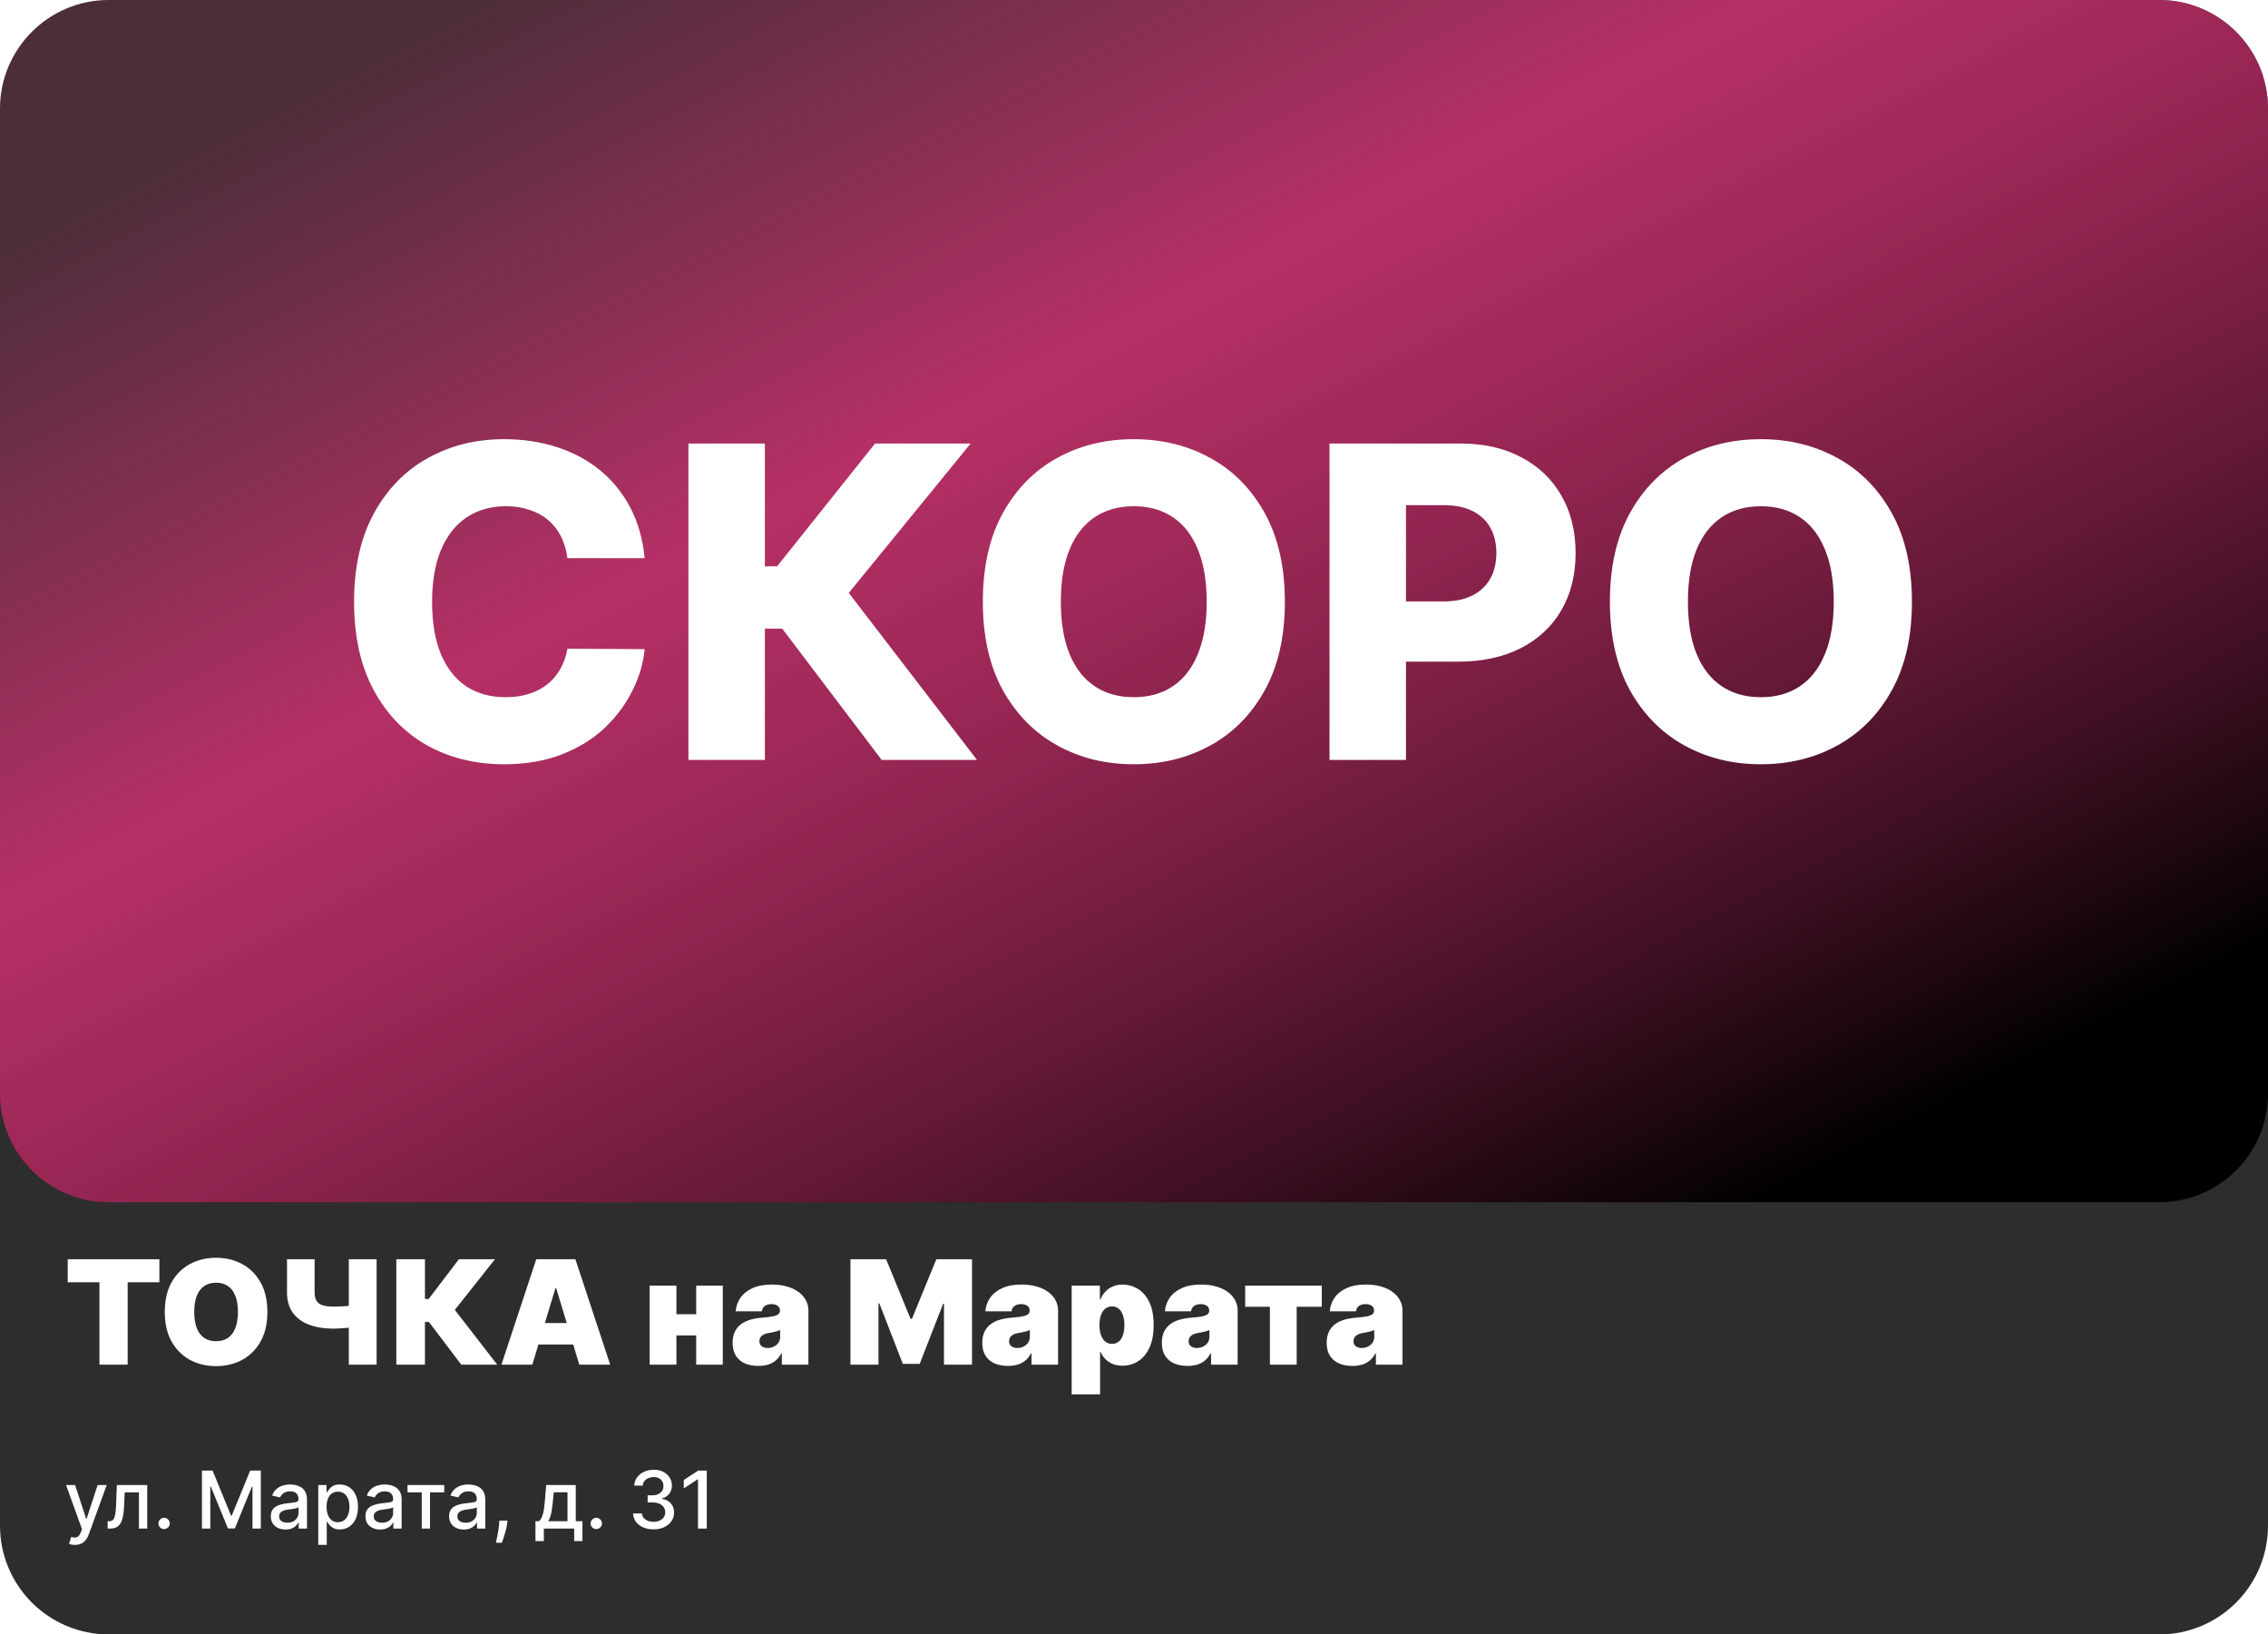
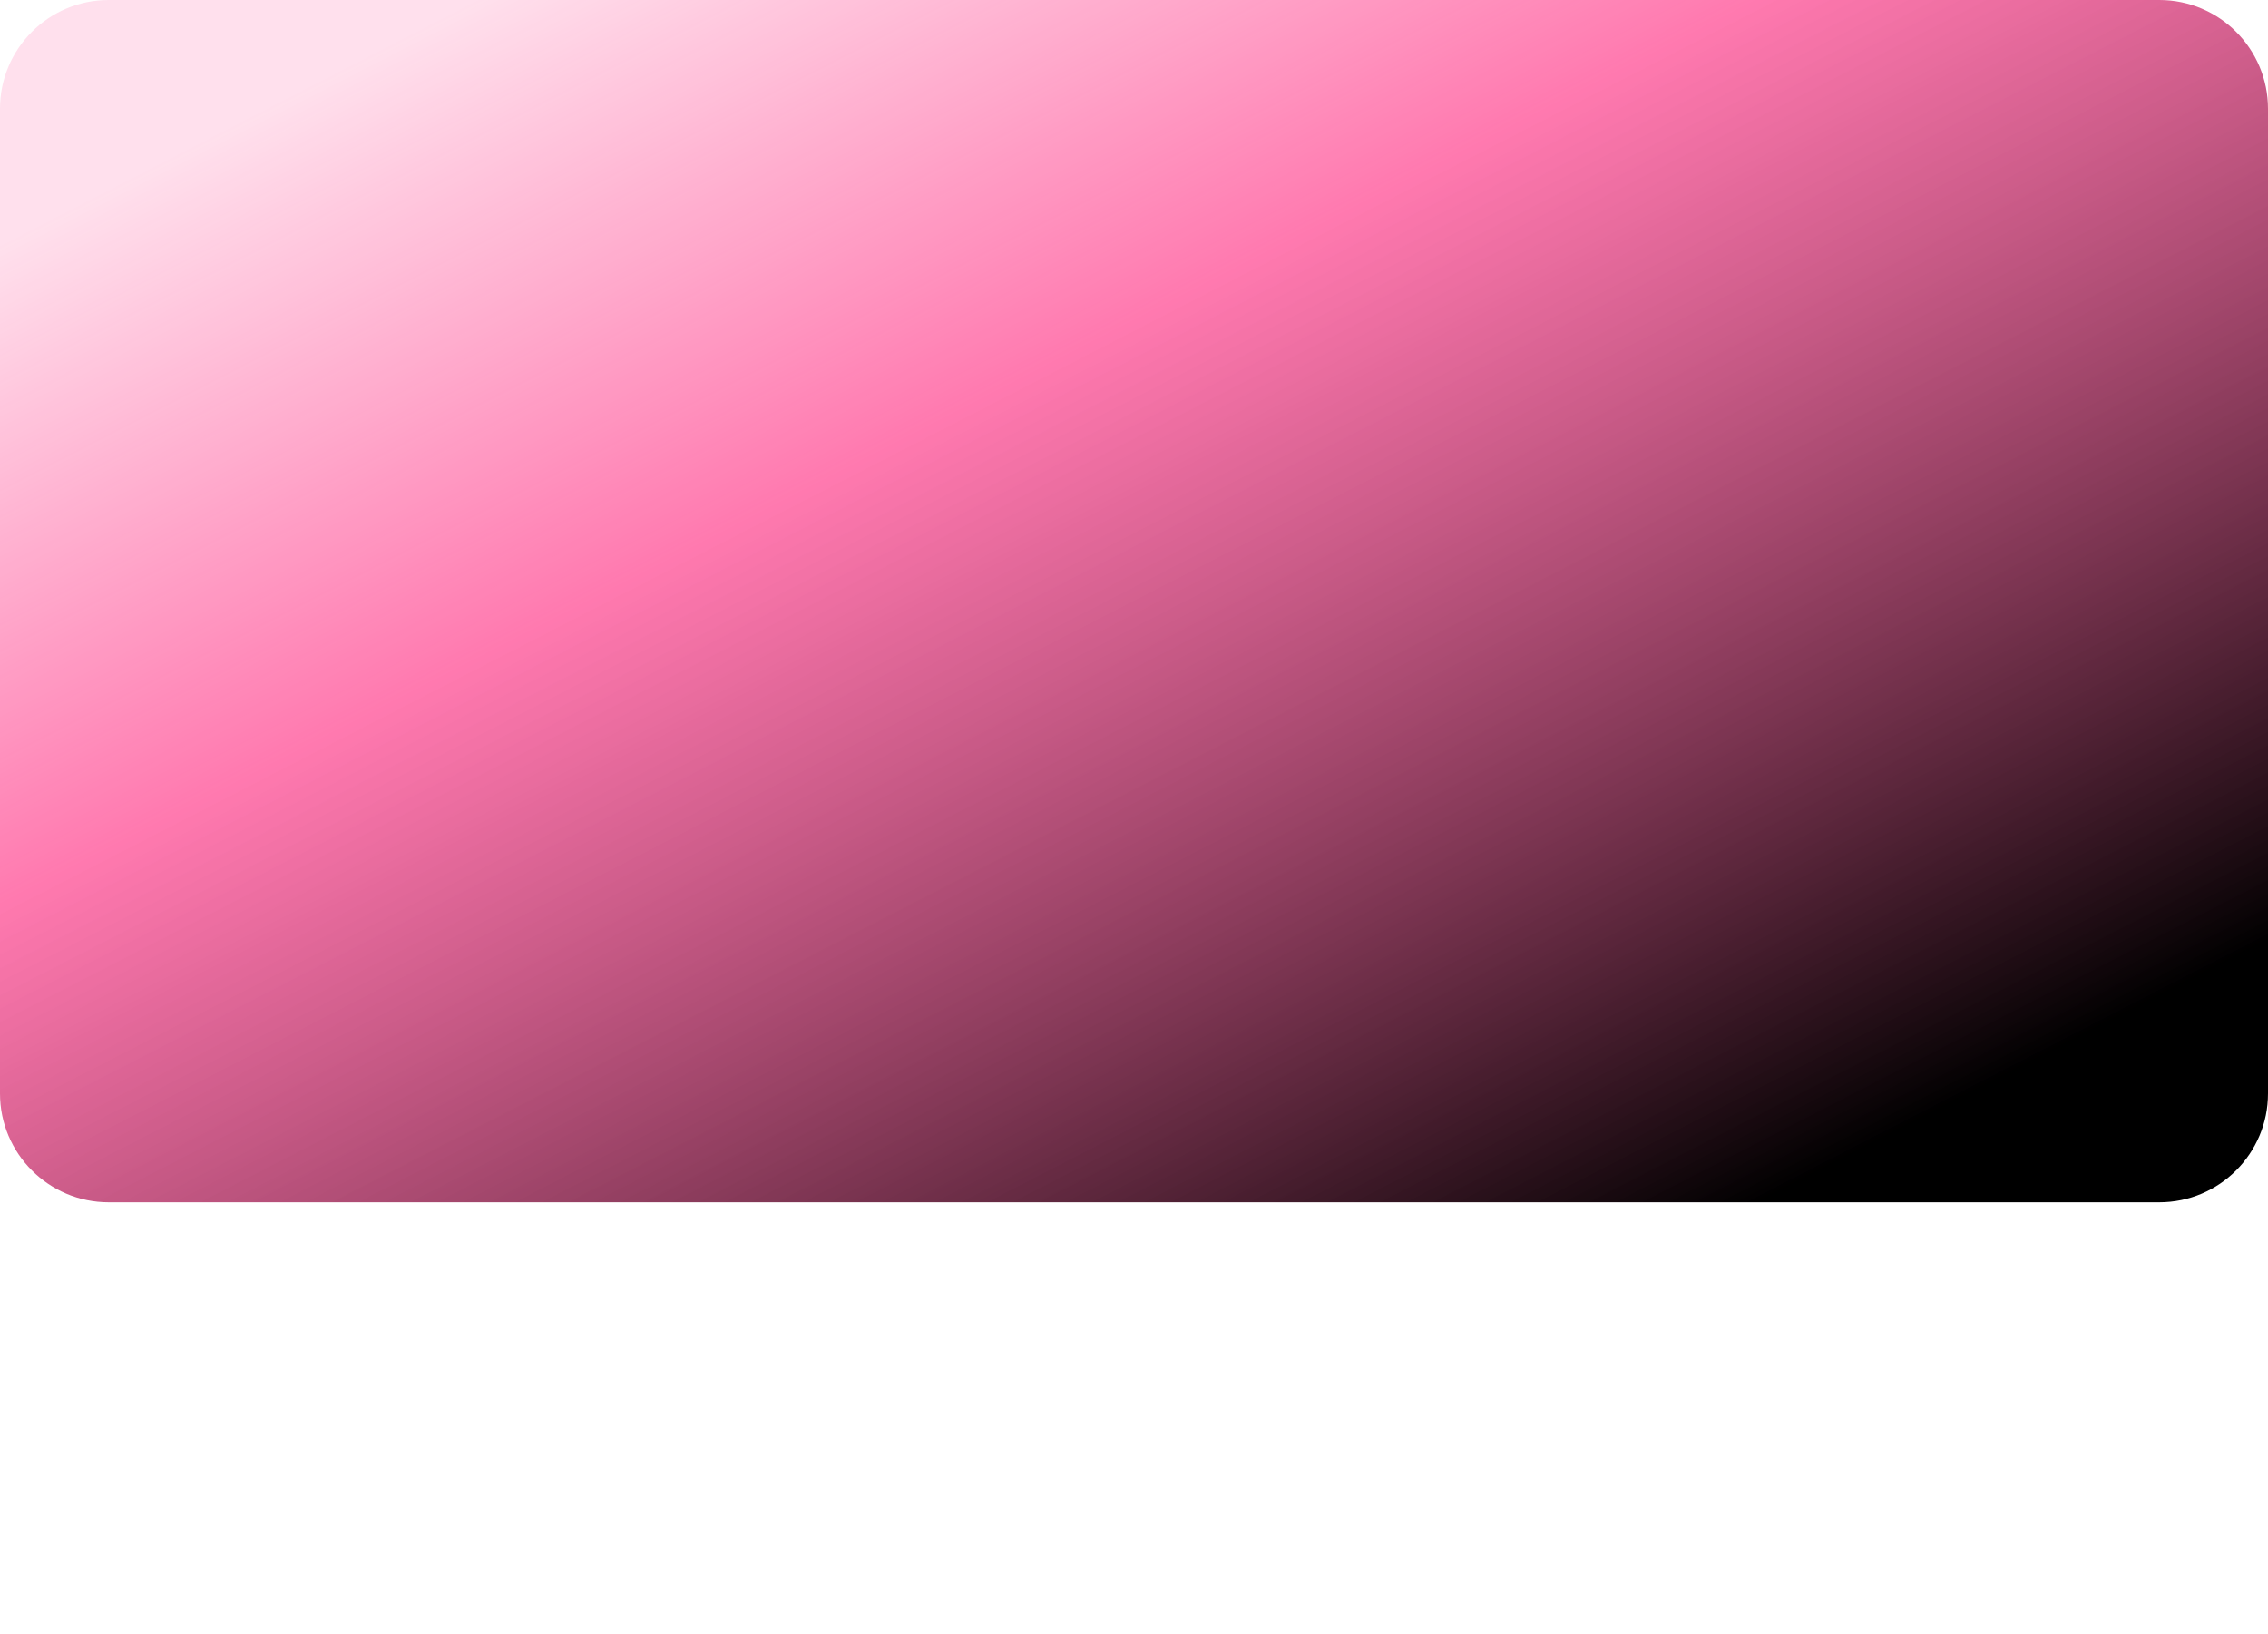
<svg xmlns="http://www.w3.org/2000/svg" width="1564" height="1127" viewBox="0 0 1564 1127" fill="none">
-   <path d="M0 75C0 33.579 33.579 0 75 0H1489C1530.42 0 1564 33.579 1564 75V1052C1564 1093.42 1530.42 1127 1489 1127H75C33.579 1127 0 1093.42 0 1052V75Z" fill="#2D2D2D" />
  <path d="M0 75C0 33.579 33.579 0 75 0H1489C1530.42 0 1564 33.579 1564 75V754C1564 795.421 1530.42 829 1489 829H75C33.579 829 0 795.421 0 754V75Z" fill="url(#paint0_linear_5378_987)" />
-   <path d="M46.699 884.182V868.273H109.909V884.182H88.034V941H68.574V884.182H46.699ZM184.376 904.636C184.376 912.733 182.802 919.563 179.653 925.126C176.505 930.666 172.255 934.868 166.905 937.733C161.554 940.574 155.589 941.994 149.007 941.994C142.378 941.994 136.389 940.562 131.038 937.697C125.712 934.809 121.474 930.595 118.325 925.055C115.2 919.492 113.638 912.686 113.638 904.636C113.638 896.54 115.2 889.722 118.325 884.182C121.474 878.618 125.712 874.416 131.038 871.575C136.389 868.711 142.378 867.278 149.007 867.278C155.589 867.278 161.554 868.711 166.905 871.575C172.255 874.416 176.505 878.618 179.653 884.182C182.802 889.722 184.376 896.54 184.376 904.636ZM164.064 904.636C164.064 900.28 163.484 896.611 162.324 893.628C161.188 890.621 159.495 888.348 157.246 886.81C155.02 885.247 152.274 884.466 149.007 884.466C145.74 884.466 142.982 885.247 140.733 886.81C138.508 888.348 136.815 890.621 135.655 893.628C134.518 896.611 133.95 900.28 133.95 904.636C133.95 908.992 134.518 912.674 135.655 915.68C136.815 918.663 138.508 920.936 140.733 922.499C142.982 924.037 145.74 924.807 149.007 924.807C152.274 924.807 155.02 924.037 157.246 922.499C159.495 920.936 161.188 918.663 162.324 915.68C163.484 912.674 164.064 908.992 164.064 904.636ZM197.915 868.273H216.949V891.142C216.949 893.415 217.34 895.273 218.121 896.717C218.926 898.161 220.264 899.227 222.134 899.913C224.028 900.6 226.608 900.943 229.875 900.943C230.467 900.943 231.426 900.931 232.752 900.908C234.101 900.86 235.557 900.801 237.12 900.73C238.682 900.635 240.114 900.529 241.417 900.411C242.742 900.268 243.677 900.115 244.222 899.949V914.864C243.606 915.077 242.588 915.266 241.168 915.432C239.748 915.574 238.221 915.704 236.587 915.822C234.977 915.917 233.533 916 232.255 916.071C230.976 916.118 230.183 916.142 229.875 916.142C223.483 916.142 217.884 915.231 213.078 913.408C208.273 911.585 204.544 908.827 201.892 905.134C199.241 901.44 197.915 896.777 197.915 891.142V868.273ZM240.529 868.273H259.705V941H240.529V868.273ZM318.112 941L295.811 911.597H293.041V941H273.297V868.273H293.041V895.688H295.598L316.479 868.273H341.337L313.638 903.216L342.899 941H318.112ZM367.091 941H345.784L369.79 868.273H396.779L420.784 941H399.478L383.569 888.301H383L367.091 941ZM363.114 912.307H403.171V927.08H363.114V912.307ZM486.915 906.199V920.83H459.501V906.199H486.915ZM466.461 886.455V941H447.995V886.455H466.461ZM498.421 886.455V941H480.097V886.455H498.421ZM522.96 941.852C519.479 941.852 516.402 941.284 513.727 940.148C511.075 938.988 508.992 937.236 507.477 934.892C505.961 932.548 505.204 929.565 505.204 925.943C505.204 922.96 505.713 920.415 506.731 918.308C507.749 916.178 509.169 914.438 510.992 913.088C512.815 911.739 514.934 910.709 517.349 909.999C519.787 909.288 522.415 908.827 525.232 908.614C528.286 908.377 530.737 908.093 532.583 907.761C534.453 907.406 535.803 906.921 536.631 906.305C537.46 905.666 537.874 904.826 537.874 903.784V903.642C537.874 902.222 537.33 901.133 536.241 900.375C535.152 899.617 533.755 899.239 532.05 899.239C530.18 899.239 528.653 899.653 527.469 900.482C526.309 901.286 525.611 902.529 525.374 904.21H507.335C507.571 900.896 508.625 897.842 510.495 895.048C512.389 892.231 515.147 889.982 518.769 888.301C522.391 886.597 526.913 885.744 532.335 885.744C536.241 885.744 539.745 886.206 542.846 887.129C545.947 888.029 548.587 889.295 550.765 890.929C552.943 892.539 554.6 894.433 555.737 896.611C556.897 898.765 557.477 901.109 557.477 903.642V941H539.153V933.33H538.727C537.638 935.366 536.312 937.011 534.749 938.266C533.21 939.52 531.447 940.432 529.458 941C527.493 941.568 525.327 941.852 522.96 941.852ZM529.352 929.494C530.843 929.494 532.24 929.187 533.542 928.571C534.868 927.955 535.945 927.068 536.773 925.908C537.602 924.748 538.016 923.339 538.016 921.682V917.136C537.496 917.349 536.939 917.551 536.347 917.74C535.779 917.929 535.164 918.107 534.501 918.273C533.862 918.438 533.175 918.592 532.441 918.734C531.731 918.876 530.985 919.007 530.204 919.125C528.689 919.362 527.446 919.752 526.475 920.297C525.528 920.818 524.818 921.469 524.344 922.25C523.895 923.008 523.67 923.86 523.67 924.807C523.67 926.322 524.202 927.482 525.268 928.287C526.333 929.092 527.694 929.494 529.352 929.494ZM586.48 868.273H611.054L627.958 909.466H628.81L645.713 868.273H670.287V941H650.969V898.955H650.401L634.208 940.432H622.56L606.367 898.67H605.799V941H586.48V868.273ZM695.127 941.852C691.647 941.852 688.57 941.284 685.895 940.148C683.243 938.988 681.16 937.236 679.645 934.892C678.129 932.548 677.372 929.565 677.372 925.943C677.372 922.96 677.881 920.415 678.899 918.308C679.917 916.178 681.337 914.438 683.16 913.088C684.983 911.739 687.102 910.709 689.517 909.999C691.955 909.288 694.583 908.827 697.4 908.614C700.454 908.377 702.904 908.093 704.751 907.761C706.621 907.406 707.971 906.921 708.799 906.305C709.628 905.666 710.042 904.826 710.042 903.784V903.642C710.042 902.222 709.498 901.133 708.409 900.375C707.32 899.617 705.923 899.239 704.218 899.239C702.348 899.239 700.821 899.653 699.637 900.482C698.477 901.286 697.779 902.529 697.542 904.21H679.502C679.739 900.896 680.793 897.842 682.663 895.048C684.557 892.231 687.315 889.982 690.937 888.301C694.559 886.597 699.081 885.744 704.502 885.744C708.409 885.744 711.913 886.206 715.014 887.129C718.115 888.029 720.755 889.295 722.933 890.929C725.111 892.539 726.768 894.433 727.904 896.611C729.065 898.765 729.645 901.109 729.645 903.642V941H711.321V933.33H710.895C709.806 935.366 708.48 937.011 706.917 938.266C705.378 939.52 703.615 940.432 701.626 941C699.661 941.568 697.495 941.852 695.127 941.852ZM701.52 929.494C703.011 929.494 704.408 929.187 705.71 928.571C707.036 927.955 708.113 927.068 708.941 925.908C709.77 924.748 710.184 923.339 710.184 921.682V917.136C709.663 917.349 709.107 917.551 708.515 917.74C707.947 917.929 707.332 918.107 706.669 918.273C706.029 918.438 705.343 918.592 704.609 918.734C703.899 918.876 703.153 919.007 702.372 919.125C700.857 919.362 699.614 919.752 698.643 920.297C697.696 920.818 696.986 921.469 696.512 922.25C696.063 923.008 695.838 923.86 695.838 924.807C695.838 926.322 696.37 927.482 697.436 928.287C698.501 929.092 699.862 929.494 701.52 929.494ZM739.011 961.455V886.455H758.471V895.972H758.897C759.607 894.125 760.649 892.432 762.022 890.893C763.395 889.331 765.1 888.088 767.136 887.165C769.172 886.218 771.539 885.744 774.238 885.744C777.836 885.744 781.257 886.703 784.501 888.621C787.768 890.538 790.419 893.557 792.455 897.676C794.515 901.795 795.545 907.146 795.545 913.727C795.545 920.025 794.562 925.245 792.597 929.388C790.656 933.531 788.052 936.62 784.785 938.656C781.541 940.692 777.978 941.71 774.096 941.71C771.539 941.71 769.254 941.296 767.242 940.467C765.254 939.615 763.549 938.467 762.129 937.023C760.732 935.555 759.655 933.898 758.897 932.051H758.613V961.455H739.011ZM758.187 913.727C758.187 916.379 758.53 918.675 759.217 920.616C759.927 922.534 760.921 924.026 762.2 925.091C763.502 926.133 765.052 926.653 766.852 926.653C768.651 926.653 770.178 926.144 771.433 925.126C772.711 924.085 773.682 922.605 774.344 920.688C775.031 918.746 775.374 916.426 775.374 913.727C775.374 911.028 775.031 908.72 774.344 906.803C773.682 904.861 772.711 903.382 771.433 902.364C770.178 901.322 768.651 900.801 766.852 900.801C765.052 900.801 763.502 901.322 762.2 902.364C760.921 903.382 759.927 904.861 759.217 906.803C758.53 908.72 758.187 911.028 758.187 913.727ZM818.956 941.852C815.475 941.852 812.398 941.284 809.723 940.148C807.071 938.988 804.988 937.236 803.473 934.892C801.958 932.548 801.2 929.565 801.2 925.943C801.2 922.96 801.709 920.415 802.727 918.308C803.745 916.178 805.165 914.438 806.988 913.088C808.811 911.739 810.93 910.709 813.345 909.999C815.783 909.288 818.411 908.827 821.228 908.614C824.282 908.377 826.733 908.093 828.579 907.761C830.449 907.406 831.799 906.921 832.627 906.305C833.456 905.666 833.87 904.826 833.87 903.784V903.642C833.87 902.222 833.326 901.133 832.237 900.375C831.148 899.617 829.751 899.239 828.047 899.239C826.176 899.239 824.649 899.653 823.466 900.482C822.306 901.286 821.607 902.529 821.37 904.21H803.331C803.567 900.896 804.621 897.842 806.491 895.048C808.385 892.231 811.143 889.982 814.765 888.301C818.387 886.597 822.909 885.744 828.331 885.744C832.237 885.744 835.741 886.206 838.842 887.129C841.943 888.029 844.583 889.295 846.761 890.929C848.939 892.539 850.596 894.433 851.733 896.611C852.893 898.765 853.473 901.109 853.473 903.642V941H835.149V933.33H834.723C833.634 935.366 832.308 937.011 830.745 938.266C829.207 939.52 827.443 940.432 825.454 941C823.489 941.568 821.323 941.852 818.956 941.852ZM825.348 929.494C826.839 929.494 828.236 929.187 829.538 928.571C830.864 927.955 831.941 927.068 832.77 925.908C833.598 924.748 834.012 923.339 834.012 921.682V917.136C833.492 917.349 832.935 917.551 832.343 917.74C831.775 917.929 831.16 918.107 830.497 918.273C829.858 918.438 829.171 918.592 828.437 918.734C827.727 918.876 826.981 919.007 826.2 919.125C824.685 919.362 823.442 919.752 822.471 920.297C821.524 920.818 820.814 921.469 820.341 922.25C819.891 923.008 819.666 923.86 819.666 924.807C819.666 926.322 820.199 927.482 821.264 928.287C822.329 929.092 823.69 929.494 825.348 929.494ZM858.675 901.085V886.455H911.516V901.085H894.186V941H875.721V901.085H858.675ZM932.627 941.852C929.147 941.852 926.07 941.284 923.395 940.148C920.743 938.988 918.66 937.236 917.145 934.892C915.629 932.548 914.872 929.565 914.872 925.943C914.872 922.96 915.381 920.415 916.399 918.308C917.417 916.178 918.837 914.438 920.66 913.088C922.483 911.739 924.602 910.709 927.017 909.999C929.455 909.288 932.083 908.827 934.9 908.614C937.954 908.377 940.404 908.093 942.251 907.761C944.121 907.406 945.471 906.921 946.299 906.305C947.128 905.666 947.542 904.826 947.542 903.784V903.642C947.542 902.222 946.998 901.133 945.909 900.375C944.82 899.617 943.423 899.239 941.718 899.239C939.848 899.239 938.321 899.653 937.137 900.482C935.977 901.286 935.279 902.529 935.042 904.21H917.002C917.239 900.896 918.293 897.842 920.163 895.048C922.057 892.231 924.815 889.982 928.437 888.301C932.059 886.597 936.581 885.744 942.002 885.744C945.909 885.744 949.413 886.206 952.514 887.129C955.615 888.029 958.255 889.295 960.433 890.929C962.611 892.539 964.268 894.433 965.404 896.611C966.565 898.765 967.145 901.109 967.145 903.642V941H948.821V933.33H948.395C947.306 935.366 945.98 937.011 944.417 938.266C942.878 939.52 941.115 940.432 939.126 941C937.161 941.568 934.995 941.852 932.627 941.852ZM939.02 929.494C940.511 929.494 941.908 929.187 943.21 928.571C944.536 927.955 945.613 927.068 946.441 925.908C947.27 924.748 947.684 923.339 947.684 921.682V917.136C947.163 917.349 946.607 917.551 946.015 917.74C945.447 917.929 944.832 918.107 944.169 918.273C943.529 918.438 942.843 918.592 942.109 918.734C941.399 918.876 940.653 919.007 939.872 919.125C938.357 919.362 937.114 919.752 936.143 920.297C935.196 920.818 934.486 921.469 934.012 922.25C933.563 923.008 933.338 923.86 933.338 924.807C933.338 926.322 933.87 927.482 934.936 928.287C936.001 929.092 937.362 929.494 939.02 929.494Z" fill="white" />
  <path d="M51.617 1065.25C50.745 1065.25 49.95 1065.18 49.234 1065.04C48.518 1064.9 47.984 1064.76 47.633 1064.61L49.039 1059.82C50.107 1060.11 51.057 1060.23 51.891 1060.19C52.724 1060.15 53.46 1059.84 54.098 1059.25C54.749 1058.67 55.322 1057.71 55.816 1056.38L56.539 1054.39L45.562 1024H51.812L59.41 1047.28H59.723L67.32 1024H73.59L61.227 1058C60.654 1059.57 59.925 1060.89 59.039 1061.97C58.154 1063.06 57.099 1063.88 55.875 1064.43C54.651 1064.98 53.232 1065.25 51.617 1065.25ZM74.244 1054L74.225 1048.94H75.299C76.132 1048.94 76.829 1048.77 77.389 1048.41C77.962 1048.05 78.43 1047.44 78.795 1046.58C79.159 1045.72 79.439 1044.53 79.635 1043.02C79.83 1041.5 79.973 1039.59 80.064 1037.28L80.592 1024H101.529V1054H95.807V1029.04H86.002L85.533 1039.23C85.416 1041.71 85.162 1043.87 84.772 1045.72C84.394 1047.57 83.841 1049.11 83.111 1050.35C82.382 1051.57 81.445 1052.49 80.299 1053.1C79.153 1053.7 77.76 1054 76.119 1054H74.244ZM113.165 1054.37C112.097 1054.37 111.179 1053.99 110.411 1053.24C109.643 1052.47 109.259 1051.55 109.259 1050.46C109.259 1049.4 109.643 1048.49 110.411 1047.73C111.179 1046.96 112.097 1046.58 113.165 1046.58C114.233 1046.58 115.151 1046.96 115.919 1047.73C116.687 1048.49 117.071 1049.4 117.071 1050.46C117.071 1051.18 116.889 1051.84 116.524 1052.44C116.173 1053.02 115.704 1053.49 115.118 1053.84C114.532 1054.2 113.881 1054.37 113.165 1054.37ZM139.273 1014H146.598L159.332 1045.09H159.801L172.535 1014H179.859V1054H174.117V1025.05H173.746L161.949 1053.94H157.184L145.387 1025.04H145.016V1054H139.273V1014ZM196.896 1054.66C194.994 1054.66 193.276 1054.31 191.739 1053.61C190.203 1052.89 188.985 1051.86 188.087 1050.5C187.201 1049.15 186.759 1047.49 186.759 1045.52C186.759 1043.83 187.084 1042.44 187.735 1041.34C188.386 1040.25 189.265 1039.38 190.372 1038.75C191.479 1038.11 192.716 1037.63 194.083 1037.3C195.45 1036.98 196.843 1036.73 198.263 1036.56C200.06 1036.35 201.518 1036.18 202.638 1036.05C203.757 1035.91 204.571 1035.68 205.079 1035.37C205.587 1035.05 205.841 1034.55 205.841 1033.84V1033.71C205.841 1032 205.359 1030.68 204.396 1029.74C203.445 1028.8 202.026 1028.34 200.138 1028.34C198.172 1028.34 196.622 1028.77 195.489 1029.64C194.369 1030.5 193.595 1031.46 193.165 1032.52L187.677 1031.27C188.328 1029.44 189.278 1027.97 190.528 1026.85C191.791 1025.72 193.243 1024.9 194.884 1024.39C196.524 1023.87 198.25 1023.61 200.06 1023.61C201.257 1023.61 202.527 1023.75 203.868 1024.04C205.222 1024.31 206.485 1024.82 207.657 1025.56C208.842 1026.3 209.812 1027.37 210.567 1028.75C211.323 1030.11 211.7 1031.89 211.7 1034.08V1054H205.997V1049.9H205.763C205.385 1050.65 204.819 1051.4 204.063 1052.12C203.308 1052.85 202.338 1053.46 201.153 1053.94C199.968 1054.42 198.549 1054.66 196.896 1054.66ZM198.165 1049.98C199.78 1049.98 201.16 1049.66 202.306 1049.02C203.465 1048.38 204.343 1047.55 204.942 1046.52C205.554 1045.48 205.86 1044.36 205.86 1043.18V1039.31C205.652 1039.52 205.248 1039.72 204.649 1039.9C204.063 1040.07 203.393 1040.22 202.638 1040.35C201.882 1040.46 201.147 1040.58 200.431 1040.68C199.715 1040.77 199.116 1040.85 198.634 1040.91C197.501 1041.06 196.466 1041.3 195.528 1041.64C194.604 1041.98 193.862 1042.46 193.302 1043.1C192.755 1043.73 192.481 1044.56 192.481 1045.6C192.481 1047.05 193.015 1048.14 194.083 1048.88C195.151 1049.61 196.511 1049.98 198.165 1049.98ZM219.479 1065.25V1024H225.182V1028.86H225.67C226.008 1028.24 226.497 1027.52 227.135 1026.7C227.773 1025.87 228.658 1025.16 229.791 1024.55C230.924 1023.92 232.421 1023.61 234.283 1023.61C236.705 1023.61 238.867 1024.22 240.768 1025.45C242.669 1026.67 244.16 1028.43 245.24 1030.74C246.334 1033.04 246.881 1035.82 246.881 1039.06C246.881 1042.3 246.34 1045.08 245.26 1047.4C244.179 1049.7 242.695 1051.48 240.807 1052.73C238.919 1053.97 236.764 1054.59 234.342 1054.59C232.519 1054.59 231.028 1054.28 229.869 1053.67C228.723 1053.06 227.825 1052.34 227.174 1051.52C226.523 1050.7 226.021 1049.97 225.67 1049.33H225.318V1065.25H219.479ZM225.201 1039C225.201 1041.11 225.507 1042.96 226.119 1044.55C226.731 1046.14 227.617 1047.38 228.775 1048.28C229.934 1049.16 231.354 1049.61 233.033 1049.61C234.778 1049.61 236.236 1049.14 237.408 1048.22C238.58 1047.28 239.465 1046.01 240.064 1044.41C240.676 1042.81 240.982 1041.01 240.982 1039C240.982 1037.02 240.683 1035.24 240.084 1033.67C239.498 1032.09 238.613 1030.85 237.428 1029.94C236.256 1029.03 234.791 1028.57 233.033 1028.57C231.34 1028.57 229.908 1029.01 228.736 1029.88C227.577 1030.75 226.699 1031.97 226.1 1033.53C225.501 1035.09 225.201 1036.92 225.201 1039ZM262.154 1054.66C260.253 1054.66 258.535 1054.31 256.998 1053.61C255.462 1052.89 254.244 1051.86 253.346 1050.5C252.46 1049.15 252.018 1047.49 252.018 1045.52C252.018 1043.83 252.343 1042.44 252.994 1041.34C253.645 1040.25 254.524 1039.38 255.631 1038.75C256.738 1038.11 257.975 1037.63 259.342 1037.3C260.709 1036.98 262.102 1036.73 263.521 1036.56C265.318 1036.35 266.777 1036.18 267.896 1036.05C269.016 1035.91 269.83 1035.68 270.338 1035.37C270.846 1035.05 271.1 1034.55 271.1 1033.84V1033.71C271.1 1032 270.618 1030.68 269.654 1029.74C268.704 1028.8 267.285 1028.34 265.396 1028.34C263.43 1028.34 261.881 1028.77 260.748 1029.64C259.628 1030.5 258.854 1031.46 258.424 1032.52L252.936 1031.27C253.587 1029.44 254.537 1027.97 255.787 1026.85C257.05 1025.72 258.502 1024.9 260.143 1024.39C261.783 1023.87 263.508 1023.61 265.318 1023.61C266.516 1023.61 267.786 1023.75 269.127 1024.04C270.481 1024.31 271.744 1024.82 272.916 1025.56C274.101 1026.3 275.071 1027.37 275.826 1028.75C276.581 1030.11 276.959 1031.89 276.959 1034.08V1054H271.256V1049.9H271.021C270.644 1050.65 270.077 1051.4 269.322 1052.12C268.567 1052.85 267.597 1053.46 266.412 1053.94C265.227 1054.42 263.808 1054.66 262.154 1054.66ZM263.424 1049.98C265.038 1049.98 266.419 1049.66 267.564 1049.02C268.723 1048.38 269.602 1047.55 270.201 1046.52C270.813 1045.48 271.119 1044.36 271.119 1043.18V1039.31C270.911 1039.52 270.507 1039.72 269.908 1039.9C269.322 1040.07 268.652 1040.22 267.896 1040.35C267.141 1040.46 266.406 1040.58 265.689 1040.68C264.973 1040.77 264.374 1040.85 263.893 1040.91C262.76 1041.06 261.725 1041.3 260.787 1041.64C259.863 1041.98 259.12 1042.46 258.561 1043.1C258.014 1043.73 257.74 1044.56 257.74 1045.6C257.74 1047.05 258.274 1048.14 259.342 1048.88C260.41 1049.61 261.77 1049.98 263.424 1049.98ZM281.017 1029.04V1024H306.329V1029.04H296.544V1054H290.841V1029.04H281.017ZM319.84 1054.66C317.939 1054.66 316.22 1054.31 314.684 1053.61C313.147 1052.89 311.93 1051.86 311.031 1050.5C310.146 1049.15 309.703 1047.49 309.703 1045.52C309.703 1043.83 310.029 1042.44 310.68 1041.34C311.331 1040.25 312.21 1039.38 313.316 1038.75C314.423 1038.11 315.66 1037.63 317.027 1037.3C318.395 1036.98 319.788 1036.73 321.207 1036.56C323.004 1036.35 324.462 1036.18 325.582 1036.05C326.702 1035.91 327.516 1035.68 328.023 1035.37C328.531 1035.05 328.785 1034.55 328.785 1033.84V1033.71C328.785 1032 328.303 1030.68 327.34 1029.74C326.389 1028.8 324.97 1028.34 323.082 1028.34C321.116 1028.34 319.566 1028.77 318.434 1029.64C317.314 1030.5 316.539 1031.46 316.109 1032.52L310.621 1031.27C311.272 1029.44 312.223 1027.97 313.473 1026.85C314.736 1025.72 316.188 1024.9 317.828 1024.39C319.469 1023.87 321.194 1023.61 323.004 1023.61C324.202 1023.61 325.471 1023.75 326.813 1024.04C328.167 1024.31 329.43 1024.82 330.602 1025.56C331.786 1026.3 332.757 1027.37 333.512 1028.75C334.267 1030.11 334.645 1031.89 334.645 1034.08V1054H328.941V1049.9H328.707C328.329 1050.65 327.763 1051.4 327.008 1052.12C326.253 1052.85 325.283 1053.46 324.098 1053.94C322.913 1054.42 321.493 1054.66 319.84 1054.66ZM321.109 1049.98C322.724 1049.98 324.104 1049.66 325.25 1049.02C326.409 1048.38 327.288 1047.55 327.887 1046.52C328.499 1045.48 328.805 1044.36 328.805 1043.18V1039.31C328.596 1039.52 328.193 1039.72 327.594 1039.9C327.008 1040.07 326.337 1040.22 325.582 1040.35C324.827 1040.46 324.091 1040.58 323.375 1040.68C322.659 1040.77 322.06 1040.85 321.578 1040.91C320.445 1041.06 319.41 1041.3 318.473 1041.64C317.548 1041.98 316.806 1042.46 316.246 1043.1C315.699 1043.73 315.426 1044.56 315.426 1045.6C315.426 1047.05 315.96 1048.14 317.027 1048.88C318.095 1049.61 319.456 1049.98 321.109 1049.98ZM350.021 1048.53L349.728 1050.66C349.532 1052.22 349.2 1053.85 348.731 1055.54C348.276 1057.25 347.8 1058.83 347.306 1060.29C346.824 1061.75 346.427 1062.91 346.114 1063.77H341.974C342.143 1062.96 342.377 1061.86 342.677 1060.48C342.976 1059.12 343.269 1057.59 343.556 1055.89C343.842 1054.2 344.057 1052.48 344.2 1050.72L344.396 1048.53H350.021ZM369.249 1062.65V1048.94H371.69C372.315 1048.37 372.843 1047.68 373.272 1046.89C373.715 1046.1 374.086 1045.15 374.386 1044.06C374.698 1042.96 374.959 1041.69 375.167 1040.23C375.375 1038.76 375.558 1037.08 375.714 1035.19L376.651 1024H397.042V1048.94H401.651V1062.65H395.948V1054H375.03V1062.65H369.249ZM377.94 1048.94H391.339V1029H381.886L381.261 1035.19C380.961 1038.34 380.584 1041.08 380.128 1043.39C379.672 1045.7 378.943 1047.55 377.94 1048.94ZM411.207 1054.37C410.139 1054.37 409.221 1053.99 408.453 1053.24C407.685 1052.47 407.301 1051.55 407.301 1050.46C407.301 1049.4 407.685 1048.49 408.453 1047.73C409.221 1046.96 410.139 1046.58 411.207 1046.58C412.275 1046.58 413.193 1046.96 413.961 1047.73C414.729 1048.49 415.113 1049.4 415.113 1050.46C415.113 1051.18 414.931 1051.84 414.566 1052.44C414.215 1053.02 413.746 1053.49 413.16 1053.84C412.574 1054.2 411.923 1054.37 411.207 1054.37ZM450.694 1054.55C448.012 1054.55 445.616 1054.08 443.507 1053.16C441.41 1052.24 439.75 1050.95 438.526 1049.31C437.315 1047.66 436.664 1045.74 436.573 1043.57H442.706C442.784 1044.76 443.181 1045.78 443.897 1046.66C444.627 1047.52 445.577 1048.18 446.749 1048.65C447.921 1049.12 449.223 1049.35 450.655 1049.35C452.231 1049.35 453.624 1049.08 454.835 1048.53C456.059 1047.98 457.016 1047.22 457.706 1046.25C458.396 1045.26 458.741 1044.12 458.741 1042.83C458.741 1041.49 458.396 1040.31 457.706 1039.29C457.029 1038.26 456.033 1037.46 454.718 1036.87C453.416 1036.29 451.84 1035.99 449.991 1035.99H446.612V1031.07H449.991C451.476 1031.07 452.778 1030.8 453.897 1030.27C455.03 1029.74 455.916 1028.99 456.554 1028.04C457.192 1027.08 457.511 1025.95 457.511 1024.66C457.511 1023.43 457.231 1022.35 456.671 1021.44C456.124 1020.52 455.343 1019.79 454.327 1019.27C453.325 1018.75 452.14 1018.49 450.772 1018.49C449.47 1018.49 448.253 1018.73 447.12 1019.21C446 1019.68 445.089 1020.36 444.386 1021.25C443.683 1022.12 443.305 1023.17 443.253 1024.39H437.413C437.478 1022.23 438.116 1020.33 439.327 1018.69C440.551 1017.05 442.166 1015.76 444.171 1014.84C446.176 1013.92 448.403 1013.45 450.851 1013.45C453.416 1013.45 455.629 1013.95 457.491 1014.96C459.366 1015.95 460.812 1017.27 461.827 1018.92C462.856 1020.58 463.364 1022.39 463.351 1024.35C463.364 1026.59 462.739 1028.49 461.476 1030.05C460.226 1031.62 458.559 1032.67 456.476 1033.2V1033.51C459.132 1033.92 461.189 1034.97 462.647 1036.68C464.119 1038.38 464.848 1040.5 464.835 1043.02C464.848 1045.22 464.236 1047.2 462.999 1048.94C461.775 1050.69 460.102 1052.06 457.979 1053.06C455.857 1054.05 453.429 1054.55 450.694 1054.55ZM487.394 1014V1054H481.339V1020.05H481.104L471.534 1026.3V1020.52L481.515 1014H487.394Z" fill="white" />
  <g filter="url(#filter0_f_5378_987)">
-     <path d="M444.56 384.866H391.293C390.582 379.398 389.126 374.462 386.925 370.058C384.723 365.655 381.811 361.891 378.189 358.766C374.567 355.641 370.27 353.261 365.298 351.628C360.398 349.923 354.964 349.071 348.999 349.071C338.416 349.071 329.29 351.663 321.619 356.848C314.02 362.033 308.161 369.526 304.041 379.327C299.993 389.128 297.969 400.989 297.969 414.909C297.969 429.398 300.028 441.543 304.148 451.344C308.338 461.074 314.197 468.425 321.726 473.396C329.325 478.297 338.31 480.747 348.679 480.747C354.503 480.747 359.794 480.001 364.553 478.51C369.382 477.018 373.608 474.852 377.23 472.011C380.923 469.099 383.942 465.584 386.286 461.464C388.7 457.274 390.369 452.551 391.293 447.295L444.56 447.615C443.636 457.274 440.831 466.791 436.143 476.166C431.527 485.541 425.17 494.099 417.074 501.841C408.977 509.511 399.105 515.619 387.457 520.165C375.881 524.71 362.599 526.983 347.614 526.983C327.869 526.983 310.185 522.651 294.56 513.986C279.006 505.25 266.719 492.537 257.699 475.847C248.679 459.156 244.169 438.844 244.169 414.909C244.169 390.903 248.75 370.555 257.912 353.865C267.074 337.175 279.467 324.497 295.092 315.832C310.717 307.168 328.224 302.835 347.614 302.835C360.824 302.835 373.04 304.682 384.261 308.375C395.483 311.997 405.355 317.324 413.878 324.355C422.401 331.315 429.325 339.874 434.652 350.03C439.979 360.186 443.281 371.798 444.56 384.866ZM608.01 524L539.402 433.446H527.47V524H474.735V305.818H527.47V390.513H535.886L603.429 305.818H669.373L585.318 408.837L673.741 524H608.01ZM886.037 414.909C886.037 438.915 881.42 459.263 872.188 475.953C862.955 492.643 850.455 505.321 834.688 513.986C818.991 522.651 801.378 526.983 781.847 526.983C762.244 526.983 744.595 522.615 728.899 513.879C713.203 505.143 700.739 492.466 691.506 475.847C682.344 459.156 677.763 438.844 677.763 414.909C677.763 390.903 682.344 370.555 691.506 353.865C700.739 337.175 713.203 324.497 728.899 315.832C744.595 307.168 762.244 302.835 781.847 302.835C801.378 302.835 818.991 307.168 834.688 315.832C850.455 324.497 862.955 337.175 872.188 353.865C881.42 370.555 886.037 390.903 886.037 414.909ZM832.131 414.909C832.131 400.705 830.107 388.702 826.058 378.901C822.081 369.099 816.328 361.678 808.8 356.635C801.342 351.592 792.358 349.071 781.847 349.071C771.406 349.071 762.422 351.592 754.893 356.635C747.365 361.678 741.577 369.099 737.528 378.901C733.551 388.702 731.562 400.705 731.562 414.909C731.562 429.114 733.551 441.116 737.528 450.918C741.577 460.719 747.365 468.141 754.893 473.183C762.422 478.226 771.406 480.747 781.847 480.747C792.358 480.747 801.342 478.226 808.8 473.183C816.328 468.141 822.081 460.719 826.058 450.918C830.107 441.116 832.131 429.114 832.131 414.909ZM916.825 524V305.818H1006.95C1023.29 305.818 1037.39 309.014 1049.25 315.406C1061.18 321.727 1070.38 330.57 1076.84 341.933C1083.3 353.226 1086.53 366.365 1086.53 381.351C1086.53 396.408 1083.23 409.582 1076.63 420.875C1070.09 432.097 1060.75 440.797 1048.61 446.976C1036.46 453.155 1022.05 456.244 1005.36 456.244H949.744V414.696H995.554C1003.51 414.696 1010.15 413.311 1015.48 410.541C1020.87 407.771 1024.96 403.901 1027.73 398.929C1030.5 393.886 1031.88 388.027 1031.88 381.351C1031.88 374.604 1030.5 368.78 1027.73 363.879C1024.96 358.908 1020.87 355.072 1015.48 352.374C1010.08 349.675 1003.44 348.325 995.554 348.325H969.56V524H916.825ZM1318.46 414.909C1318.46 438.915 1313.84 459.263 1304.61 475.953C1295.38 492.643 1282.88 505.321 1267.11 513.986C1251.41 522.651 1233.8 526.983 1214.27 526.983C1194.67 526.983 1177.02 522.615 1161.32 513.879C1145.63 505.143 1133.16 492.466 1123.93 475.847C1114.77 459.156 1110.18 438.844 1110.18 414.909C1110.18 390.903 1114.77 370.555 1123.93 353.865C1133.16 337.175 1145.63 324.497 1161.32 315.832C1177.02 307.168 1194.67 302.835 1214.27 302.835C1233.8 302.835 1251.41 307.168 1267.11 315.832C1282.88 324.497 1295.38 337.175 1304.61 353.865C1313.84 370.555 1318.46 390.903 1318.46 414.909ZM1264.55 414.909C1264.55 400.705 1262.53 388.702 1258.48 378.901C1254.5 369.099 1248.75 361.678 1241.22 356.635C1233.76 351.592 1224.78 349.071 1214.27 349.071C1203.83 349.071 1194.84 351.592 1187.32 356.635C1179.79 361.678 1174 369.099 1169.95 378.901C1165.97 388.702 1163.98 400.705 1163.98 414.909C1163.98 429.114 1165.97 441.116 1169.95 450.918C1174 460.719 1179.79 468.141 1187.32 473.183C1194.84 478.226 1203.83 480.747 1214.27 480.747C1224.78 480.747 1233.76 478.226 1241.22 473.183C1248.75 468.141 1254.5 460.719 1258.48 450.918C1262.53 441.116 1264.55 429.114 1264.55 414.909Z" fill="white" />
-   </g>
+     </g>
  <defs>
    <filter id="filter0_f_5378_987" x="226.17" y="284.836" width="1110.29" height="260.148" filterUnits="userSpaceOnUse" color-interpolation-filters="sRGB">
      <feFlood flood-opacity="0" result="BackgroundImageFix" />
      <feBlend mode="normal" in="SourceGraphic" in2="BackgroundImageFix" result="shape" />
      <feGaussianBlur stdDeviation="9" result="effect1_foregroundBlur_5378_987" />
    </filter>
    <linearGradient id="paint0_linear_5378_987" x1="851" y1="1015.5" x2="328.5" y2="0" gradientUnits="userSpaceOnUse">
      <stop />
      <stop offset="0.646" stop-color="#FF3184" stop-opacity="0.65" />
      <stop offset="1" stop-color="#FF3184" stop-opacity="0.15" />
    </linearGradient>
  </defs>
</svg>